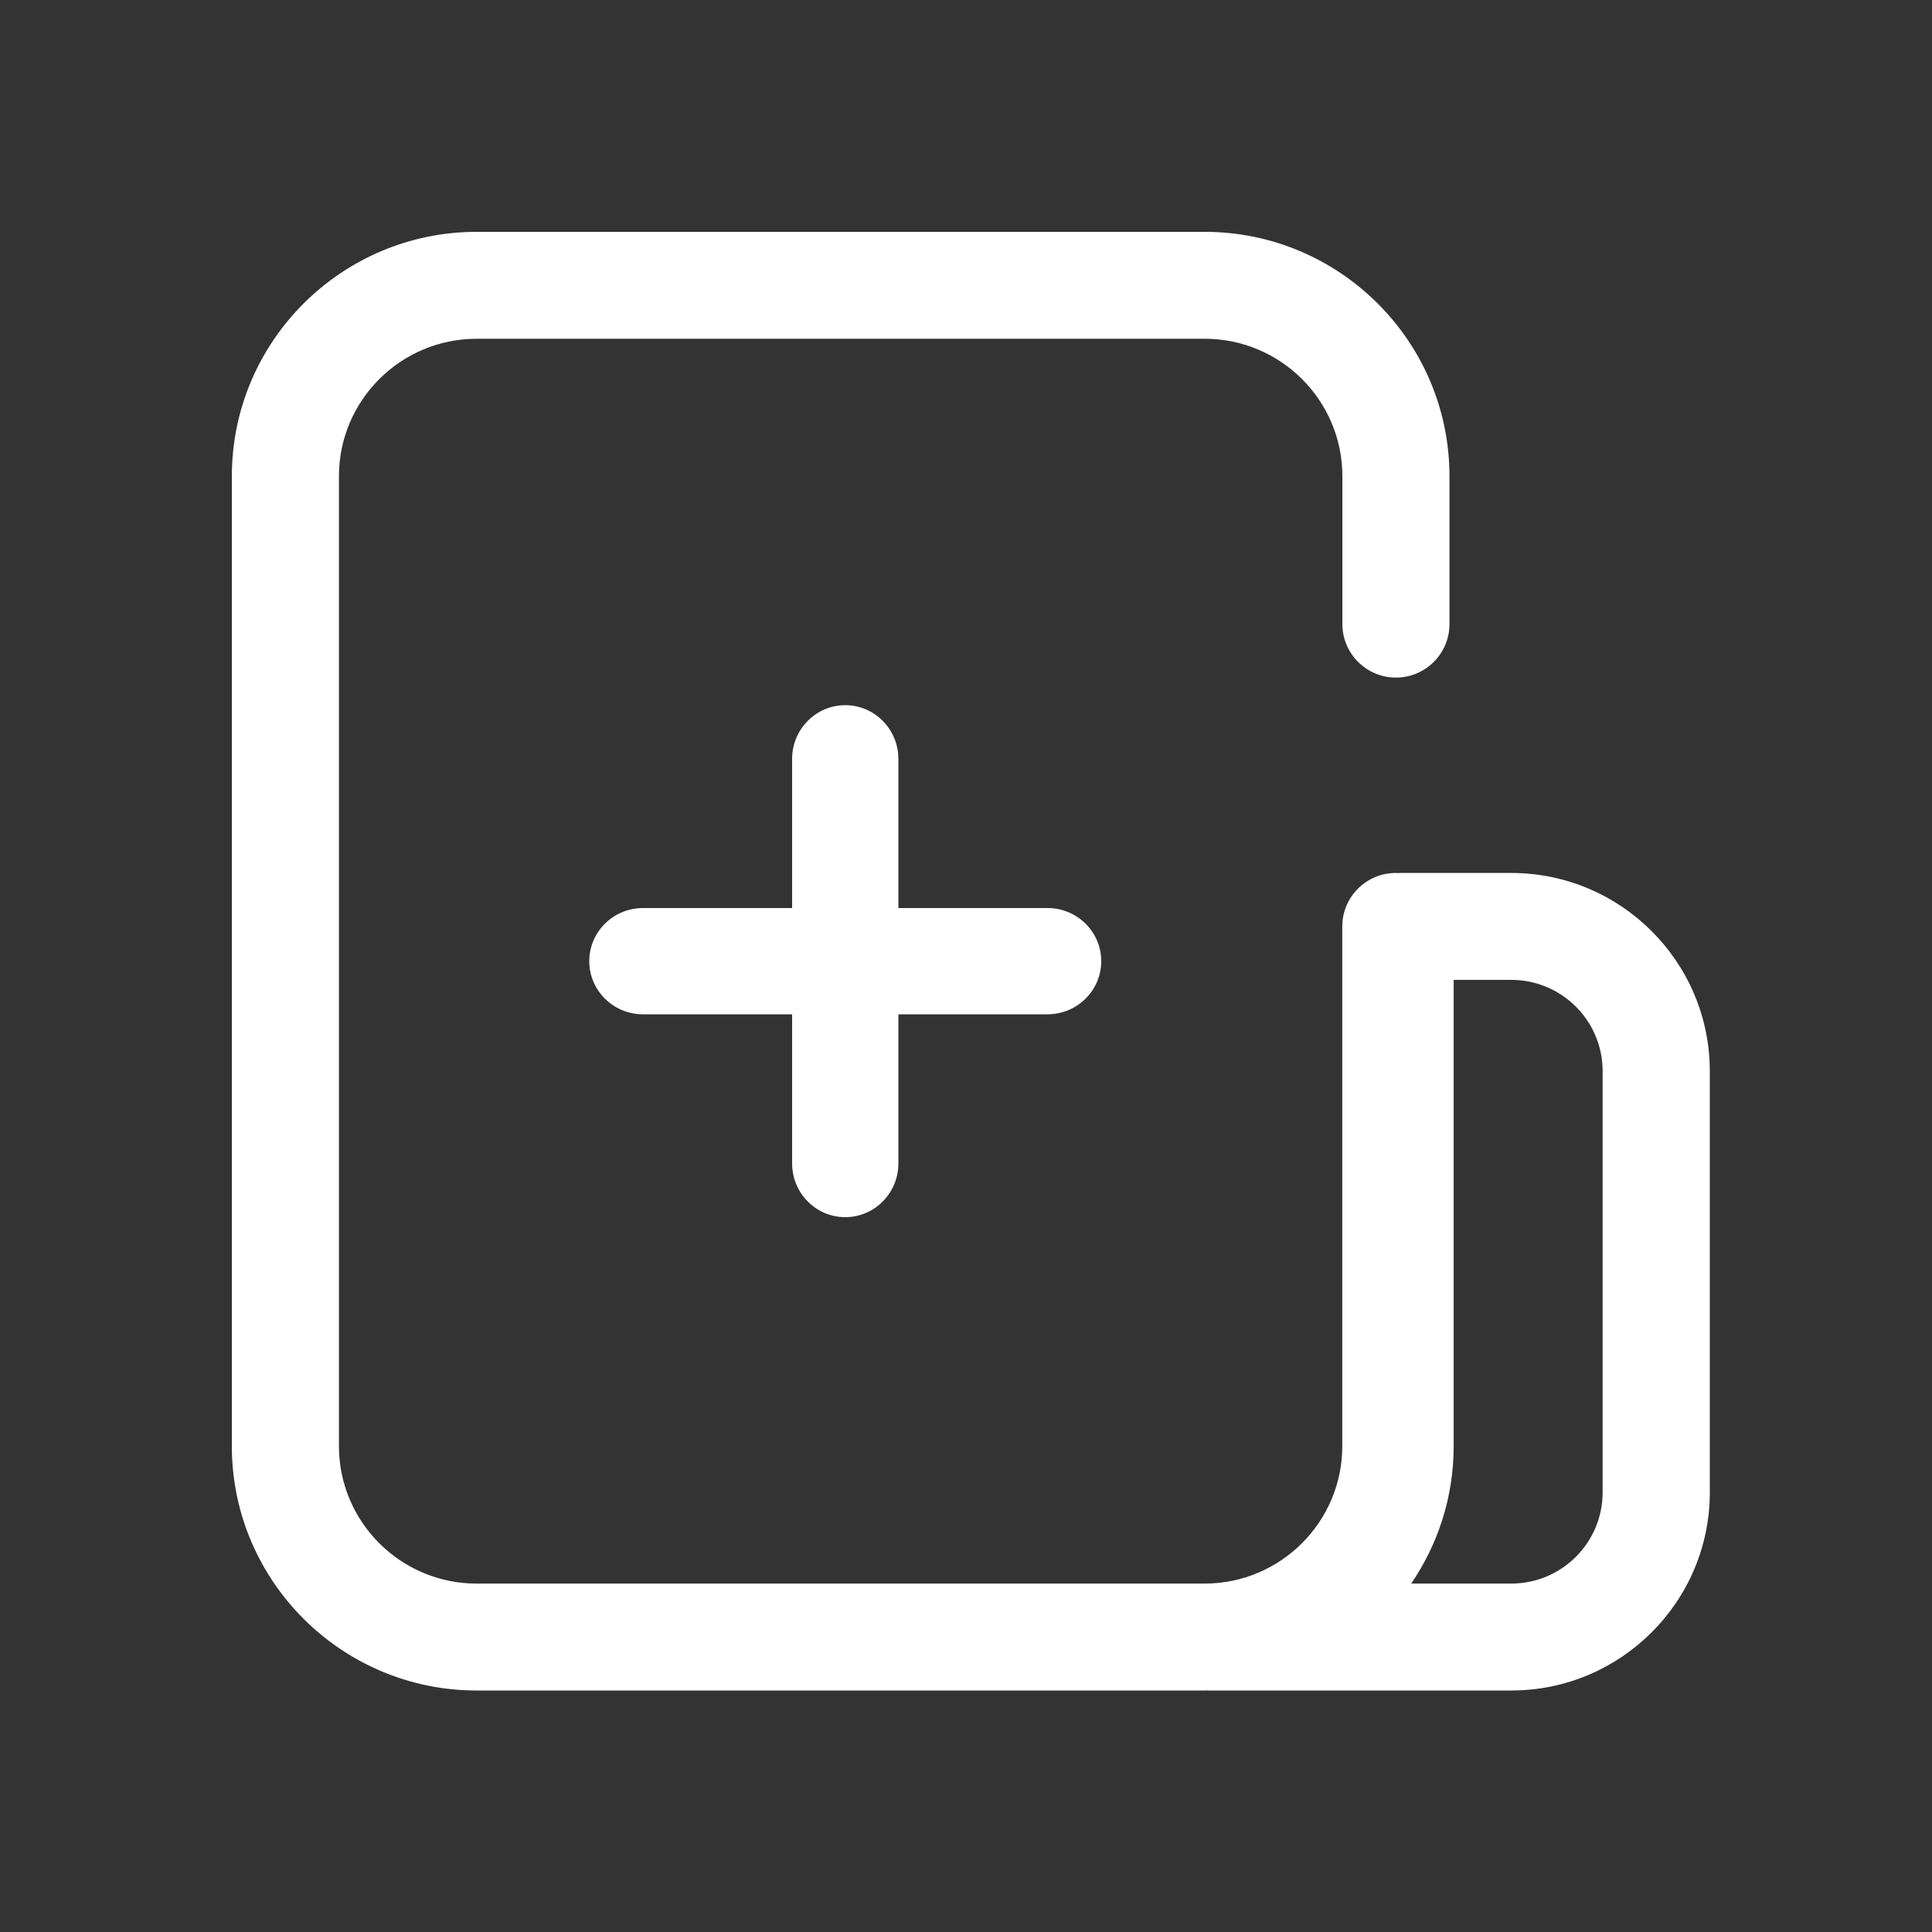
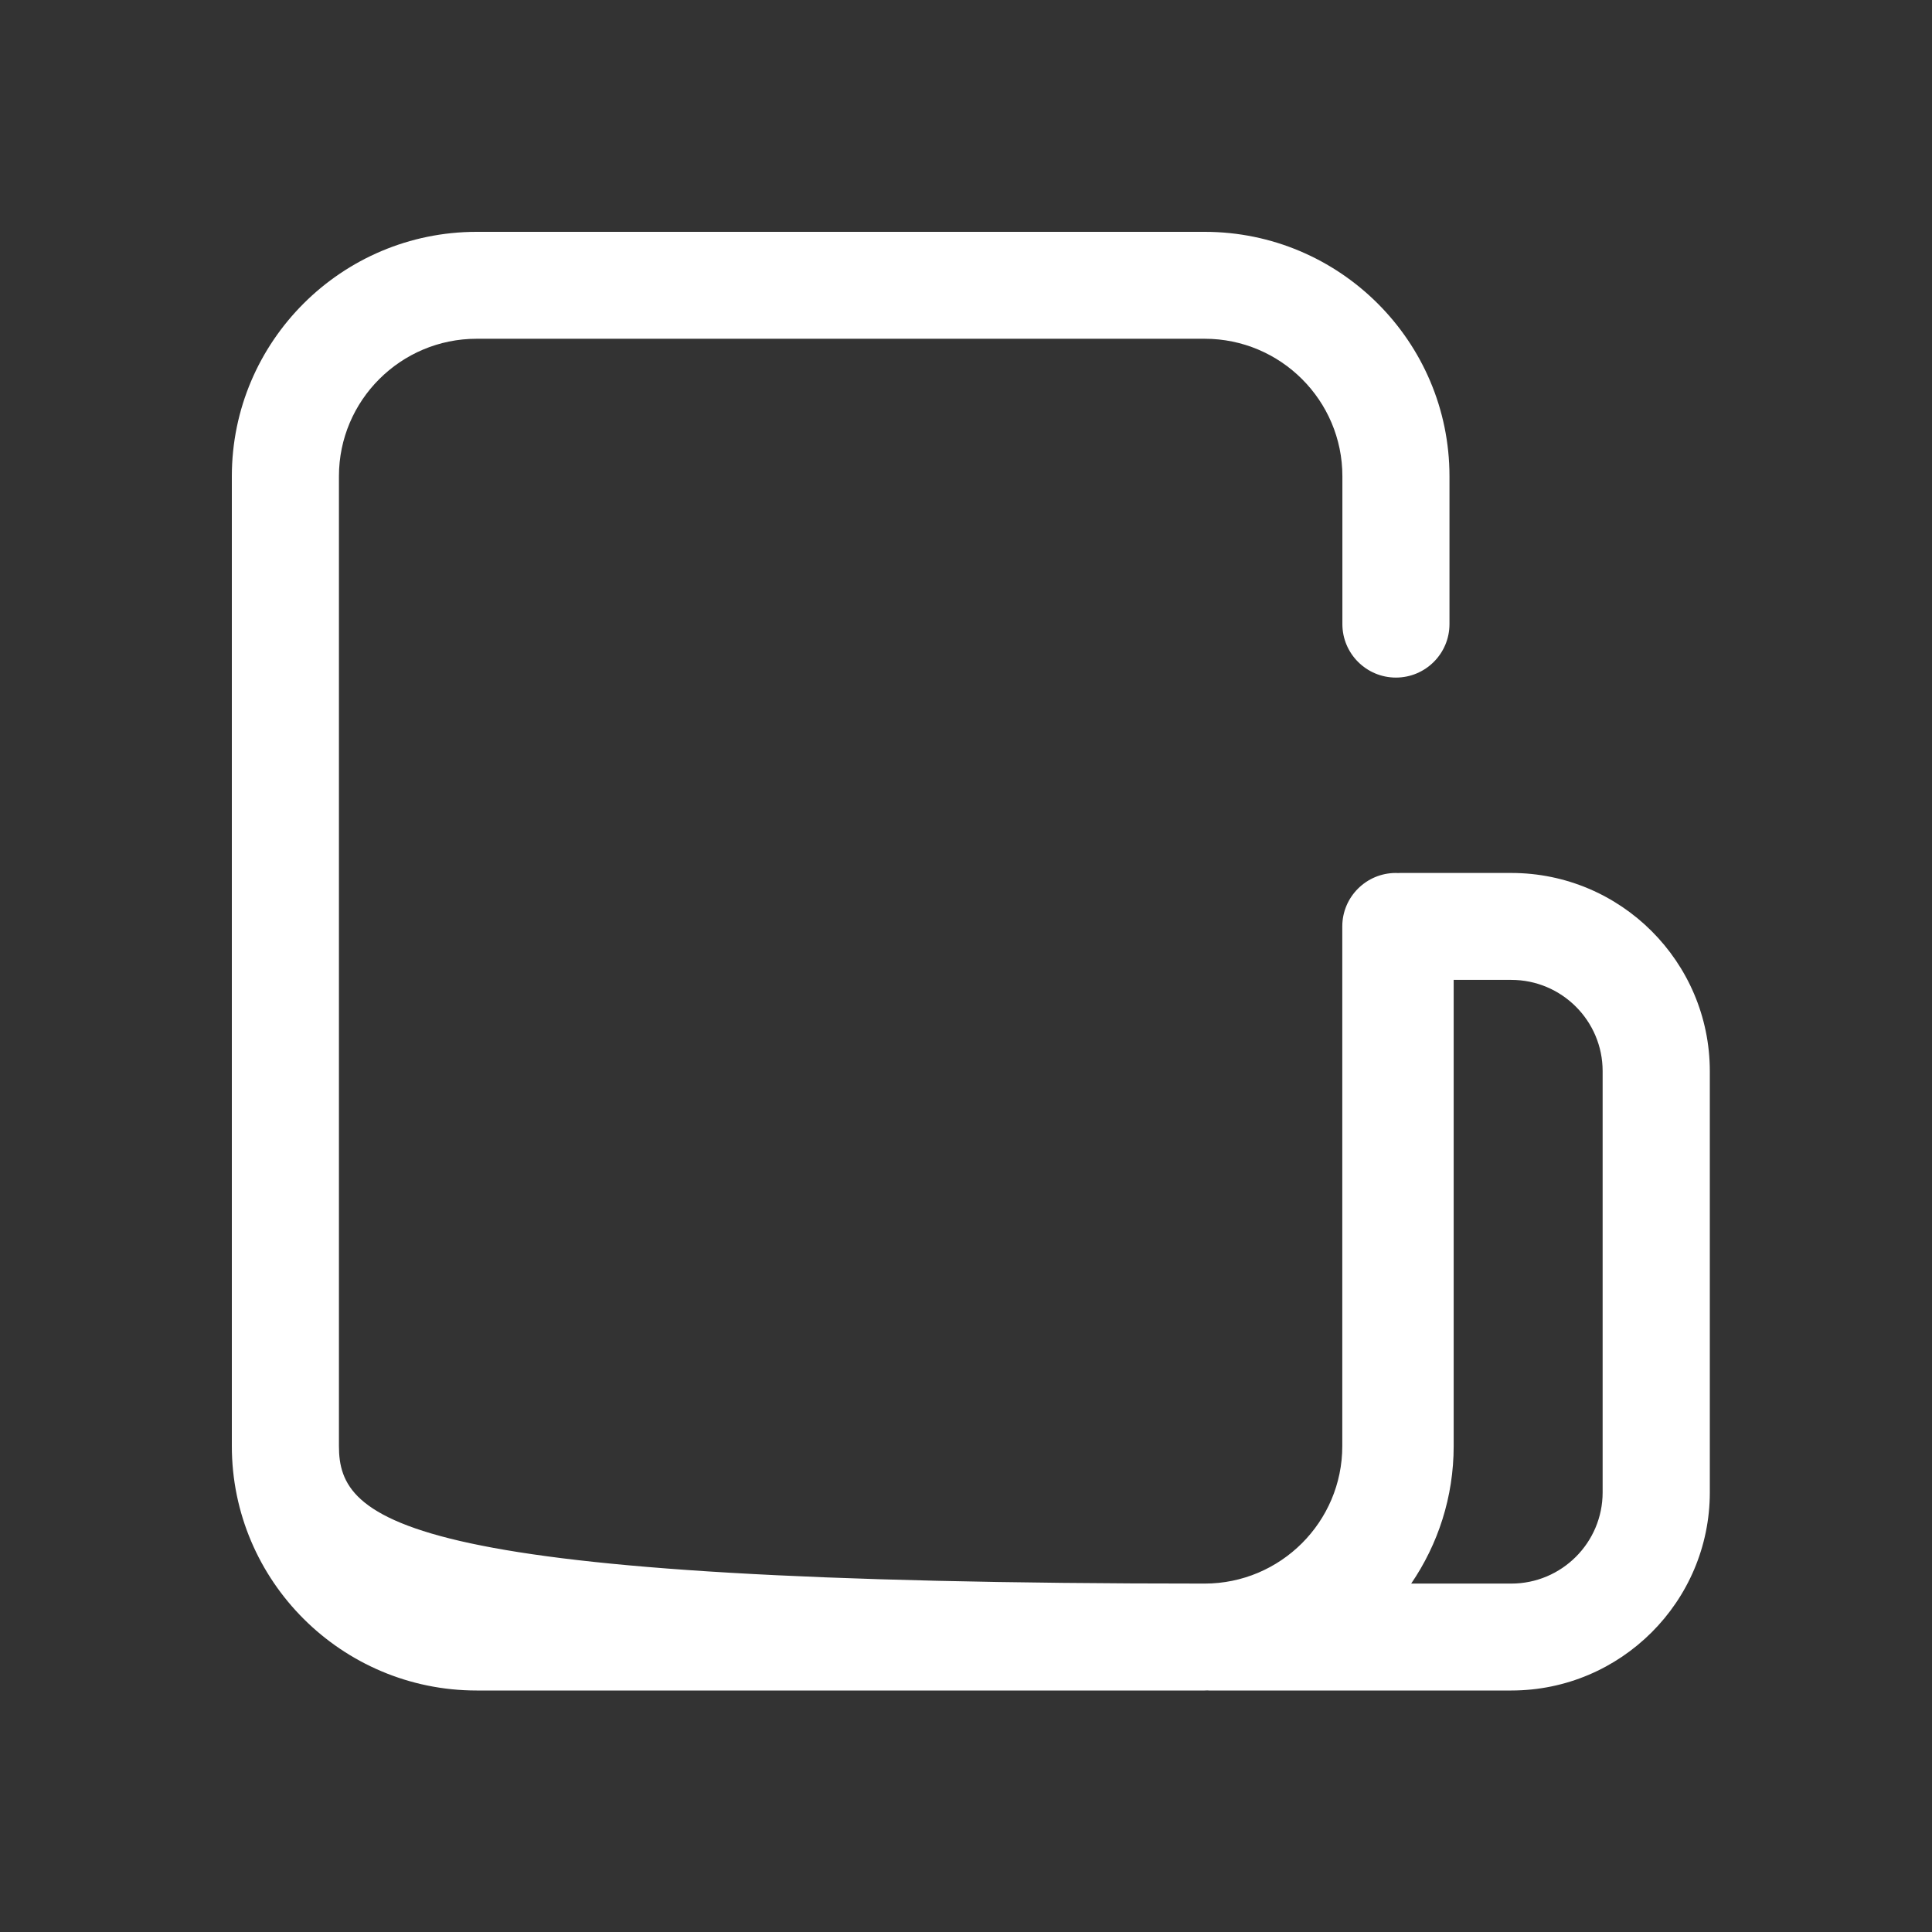
<svg xmlns="http://www.w3.org/2000/svg" width="200" height="200" viewBox="0 0 200 200" fill="none">
  <rect x="0" y="0" width="200" height="200" fill="#333333" stroke="none" />
-   <path d="M156.443 90.369H144.94C144.866 90.369 144.792 90.378 144.718 90.378C144.645 90.378 144.571 90.369 144.497 90.369C141.439 90.369 138.953 92.85 138.953 95.903V149.701C138.953 157.55 132.56 163.932 124.697 163.932H49.343C41.48 163.932 35.087 157.55 35.087 149.701V49.299C35.087 41.45 41.48 35.068 49.343 35.068H124.707C132.569 35.068 138.963 41.45 138.963 49.299V64.609C138.963 67.662 141.448 70.143 144.506 70.143C147.564 70.143 150.049 67.662 150.049 64.609V49.299C150.049 35.344 138.676 24 124.707 24H49.343C35.364 24 24 35.354 24 49.299V149.701C24 163.656 35.373 175 49.343 175H124.707C124.808 175 124.901 174.991 125.002 174.991C125.048 174.991 125.104 175 125.15 175H156.452C167.779 175 177 165.795 177 154.488V110.881C176.991 99.565 167.779 90.369 156.443 90.369V90.369ZM165.904 154.488C165.904 159.699 161.663 163.932 156.443 163.932H146.086C148.858 159.874 150.484 154.977 150.484 149.701V101.437H156.443C161.663 101.437 165.904 105.67 165.904 110.881V154.488V154.488Z" fill="#ffffff" />
-   <path d="M108.441 105H66.559C63.492 105 61 102.534 61 99.5C61 96.466 63.492 94 66.559 94H108.441C111.508 94 114 96.466 114 99.5C114 102.534 111.508 105 108.441 105Z" fill="#ffffff" />
-   <path d="M87.5 126C84.466 126 82 123.508 82 120.441V78.559C82 75.493 84.466 73 87.5 73C90.534 73 93 75.493 93 78.559V120.441C93 123.508 90.534 126 87.5 126V126Z" fill="#ffffff" />
+   <path d="M156.443 90.369H144.94C144.866 90.369 144.792 90.378 144.718 90.378C144.645 90.378 144.571 90.369 144.497 90.369C141.439 90.369 138.953 92.85 138.953 95.903V149.701C138.953 157.55 132.56 163.932 124.697 163.932C41.48 163.932 35.087 157.55 35.087 149.701V49.299C35.087 41.45 41.48 35.068 49.343 35.068H124.707C132.569 35.068 138.963 41.45 138.963 49.299V64.609C138.963 67.662 141.448 70.143 144.506 70.143C147.564 70.143 150.049 67.662 150.049 64.609V49.299C150.049 35.344 138.676 24 124.707 24H49.343C35.364 24 24 35.354 24 49.299V149.701C24 163.656 35.373 175 49.343 175H124.707C124.808 175 124.901 174.991 125.002 174.991C125.048 174.991 125.104 175 125.15 175H156.452C167.779 175 177 165.795 177 154.488V110.881C176.991 99.565 167.779 90.369 156.443 90.369V90.369ZM165.904 154.488C165.904 159.699 161.663 163.932 156.443 163.932H146.086C148.858 159.874 150.484 154.977 150.484 149.701V101.437H156.443C161.663 101.437 165.904 105.67 165.904 110.881V154.488V154.488Z" fill="#ffffff" />
</svg>